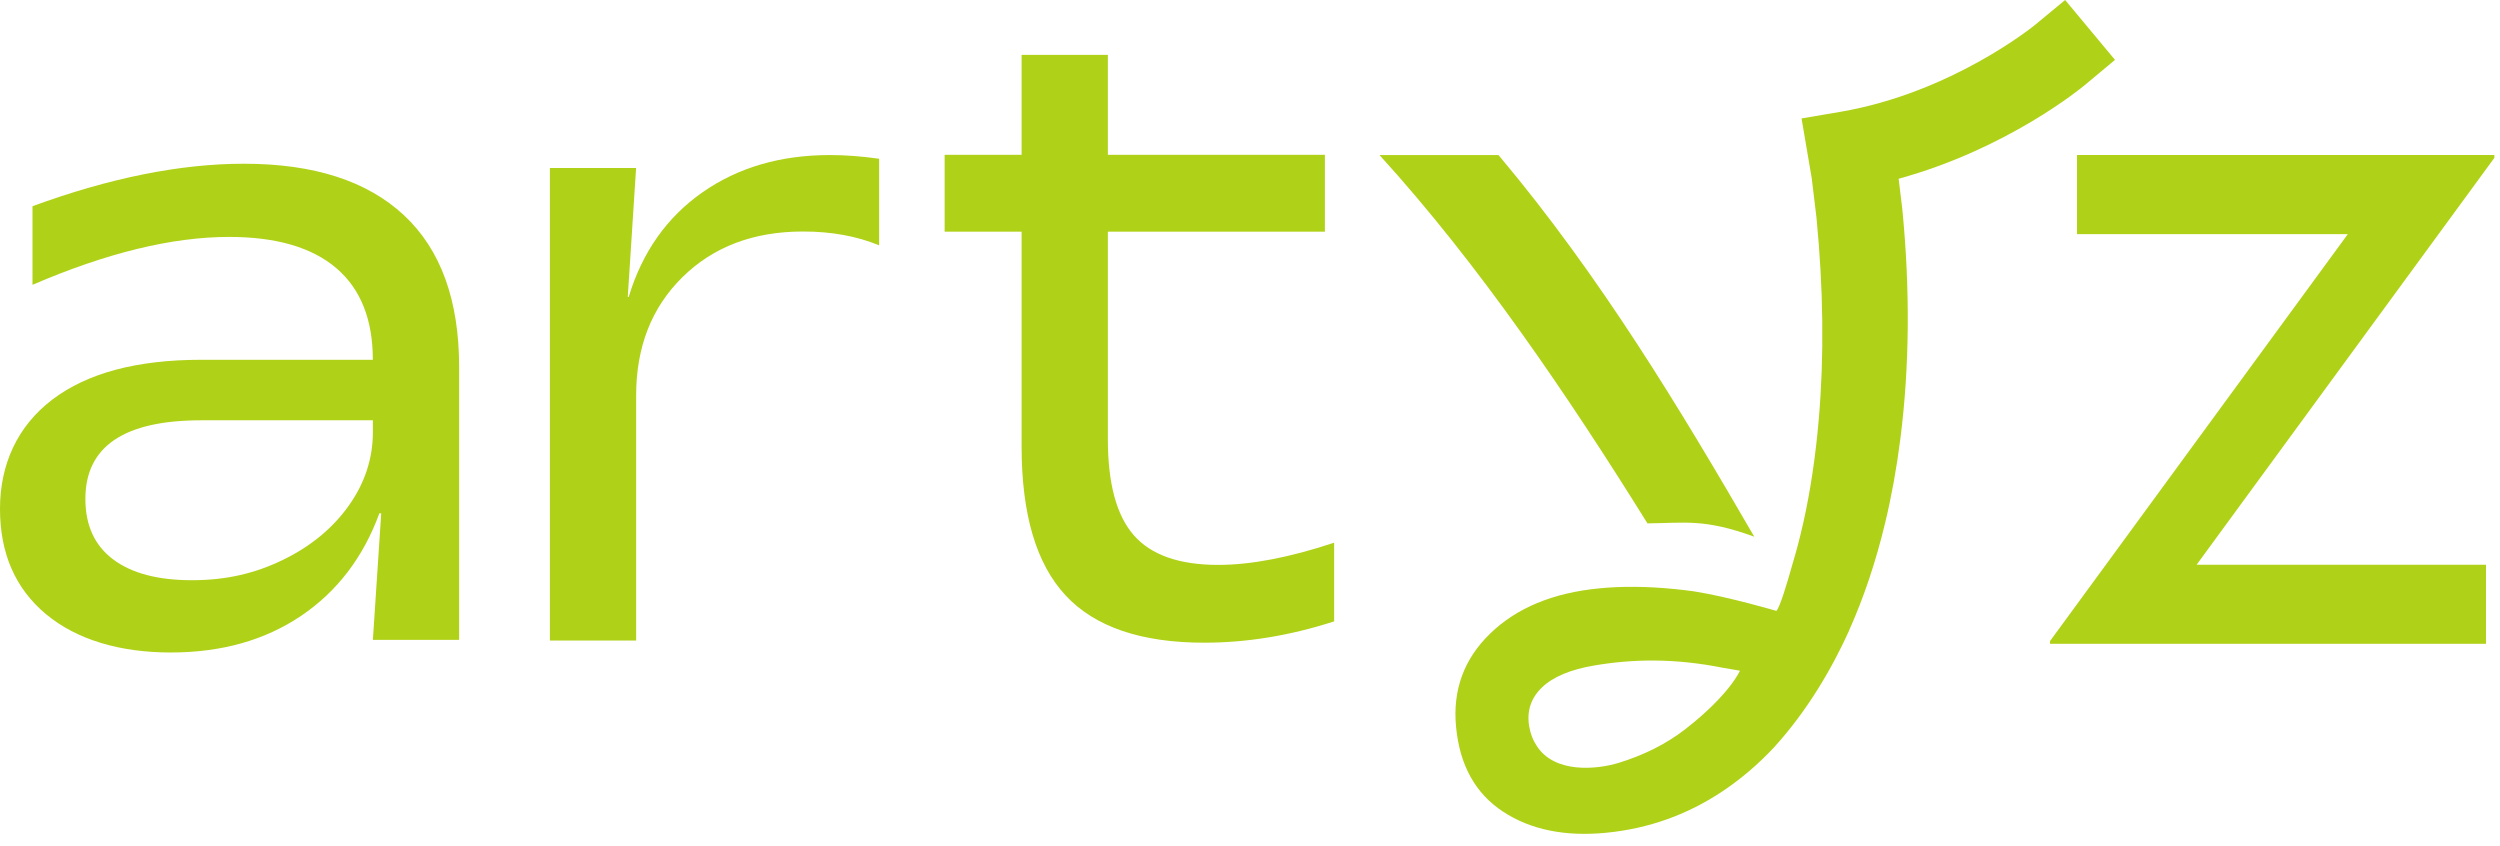
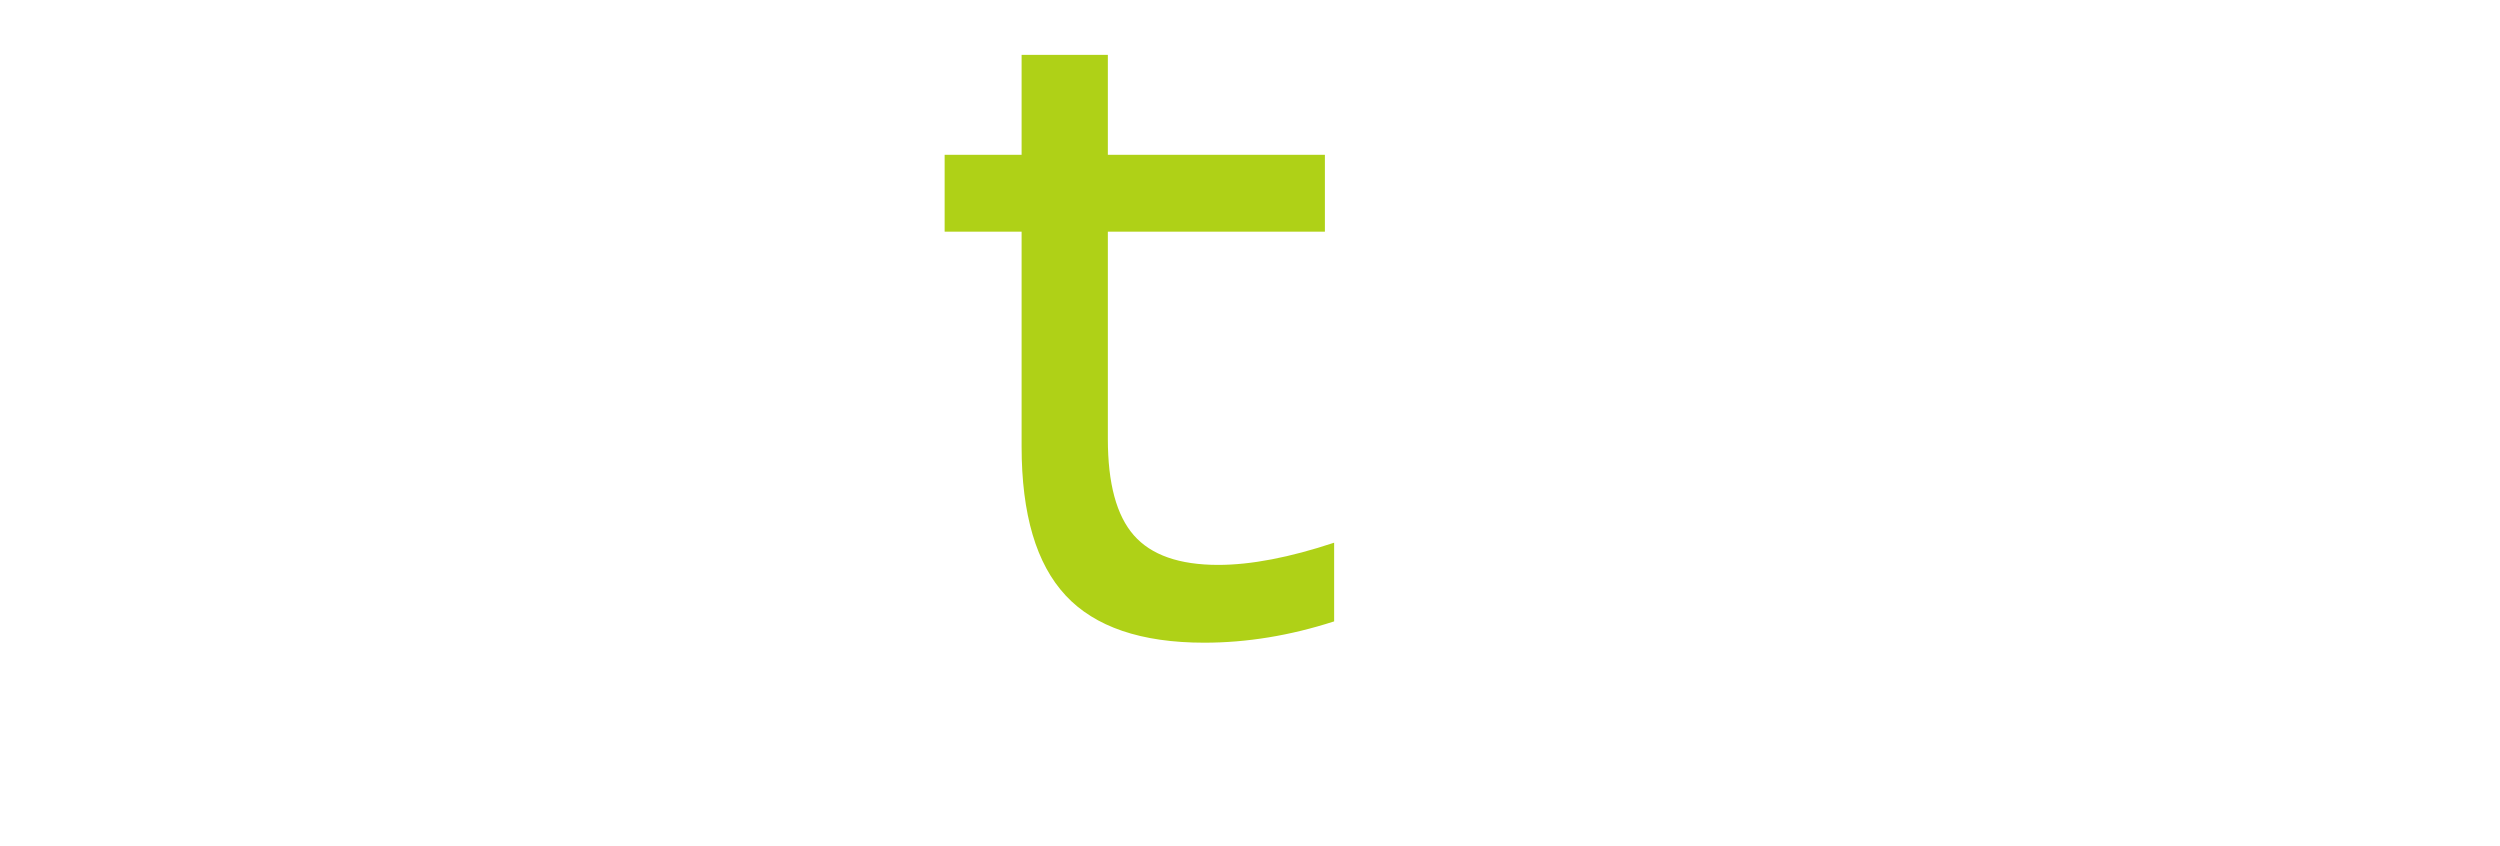
<svg xmlns="http://www.w3.org/2000/svg" width="195" height="66" viewBox="0 0 195 66" fill="none">
-   <path d="M159.908 49.994L183.132 18.26H162.006V12.091H194.559V12.314L171.335 44.049H193.906V50.218H159.904V49.994H159.908Z" fill="#AFD117" />
-   <path d="M116.881 12.094H107.602C115.338 20.591 122.306 30.865 128.502 40.824C131.415 40.797 132.931 40.438 136.833 41.863C131.043 31.88 124.823 21.539 116.881 12.094Z" fill="#AFD117" />
-   <path d="M164.97 4.67L161.079 -1.52588e-05L158.737 1.939C158.673 1.99 152.243 7.245 143.523 8.727L140.521 9.238L141.317 13.911L141.686 16.984C142.227 22.554 142.288 27.779 141.868 32.665C141.618 35.585 141.212 38.296 140.653 40.797H140.65C140.65 40.797 140.65 40.824 140.643 40.837C140.637 40.861 140.63 40.898 140.616 40.949C140.383 41.978 140.126 42.969 139.835 43.927C139.818 43.981 139.804 44.035 139.787 44.093C139.347 45.663 138.85 47.287 138.566 47.653C138.566 47.653 134.877 46.559 132.095 46.12C131.622 46.055 131.155 46.001 130.695 45.954C130.647 45.95 130.6 45.947 130.552 45.94C128.451 45.734 126.512 45.717 124.732 45.893C121.132 46.241 118.303 47.416 116.242 49.409C114.181 51.402 113.294 53.838 113.575 56.718C113.863 59.696 115.081 61.889 117.23 63.303C119.379 64.718 122.062 65.269 125.28 64.955C128.59 64.633 131.622 63.55 134.376 61.706C135.818 60.742 137.158 59.598 138.396 58.271C141.022 55.375 142.914 52.092 144.244 49.158C144.244 49.158 144.242 49.157 144.237 49.155C145.384 46.59 146.318 43.805 147.036 40.803C147.039 40.8 147.039 40.797 147.039 40.797C147.543 38.702 147.942 36.499 148.233 34.191C148.944 28.574 148.995 22.622 148.382 16.331L148.095 13.942C156.585 11.61 162.365 6.846 162.635 6.619L164.97 4.67ZM131.466 56.867C129.926 58.065 128.157 58.914 126.292 59.493C124.546 60.034 121.25 60.346 119.863 58.177C119.852 58.163 119.846 58.15 119.839 58.136C119.561 57.72 119.375 57.229 119.277 56.657C119.077 55.466 119.406 54.458 120.269 53.625C121.128 52.796 122.489 52.224 124.343 51.91C127.382 51.392 130.613 51.334 134.4 52.089H134.407L135.716 52.316C135.716 52.316 134.931 54.167 131.466 56.867Z" fill="#AFD117" />
-   <path d="M3.58 47.9C1.195 45.903 0 43.165 0 39.69C0 36.215 1.364 33.23 4.088 31.163C6.812 29.095 10.683 28.063 15.698 28.063H29.081C29.081 24.916 28.127 22.53 26.226 20.909C24.32 19.288 21.535 18.48 17.871 18.48C13.434 18.48 8.321 19.725 2.535 22.215V16.084C8.561 13.877 14.06 12.771 19.028 12.771C24.476 12.771 28.638 14.111 31.508 16.788C34.377 19.464 35.812 23.413 35.812 28.628V49.91H29.085L29.735 40.042H29.589C28.334 43.473 26.297 46.136 23.478 48.042C20.655 49.943 17.268 50.894 13.312 50.894C9.357 50.894 5.969 49.896 3.584 47.9H3.58ZM22.067 43.673C24.236 42.617 25.948 41.206 27.203 39.443C28.456 37.68 29.085 35.768 29.085 33.701V32.783H15.701C9.671 32.783 6.66 34.827 6.66 38.915C6.66 40.983 7.384 42.556 8.829 43.636C10.277 44.719 12.324 45.257 14.977 45.257C17.63 45.257 19.898 44.729 22.067 43.67V43.673Z" fill="#AFD117" />
-   <path d="M42.888 13.103H49.615L48.966 23.163H49.037C50.096 19.667 52.015 16.947 54.789 15.004C57.561 13.065 60.877 12.094 64.738 12.094C65.943 12.094 67.222 12.192 68.572 12.382V19.136C66.836 18.419 64.857 18.057 62.64 18.057C58.782 18.057 55.646 19.241 53.236 21.613C50.823 23.985 49.619 27.065 49.619 30.848V49.964H42.892V13.103H42.888Z" fill="#AFD117" />
  <path d="M83.12 46.444C80.829 43.991 79.685 40.117 79.685 34.821V18.07H73.682V12.077H79.685V4.281H86.412V12.077H103.342V18.07H86.412V34.242C86.412 37.707 87.086 40.211 88.439 41.751C89.789 43.291 91.982 44.062 95.021 44.062C97.576 44.062 100.591 43.483 104.063 42.33V48.468C100.638 49.575 97.261 50.13 93.935 50.13C89.014 50.13 85.407 48.901 83.12 46.448V46.444Z" fill="#AFD117" />
  <path d="M140.653 40.797C140.653 40.797 140.65 40.81 140.643 40.838C140.646 40.824 140.65 40.81 140.65 40.797H140.653Z" fill="#AFD117" />
</svg>